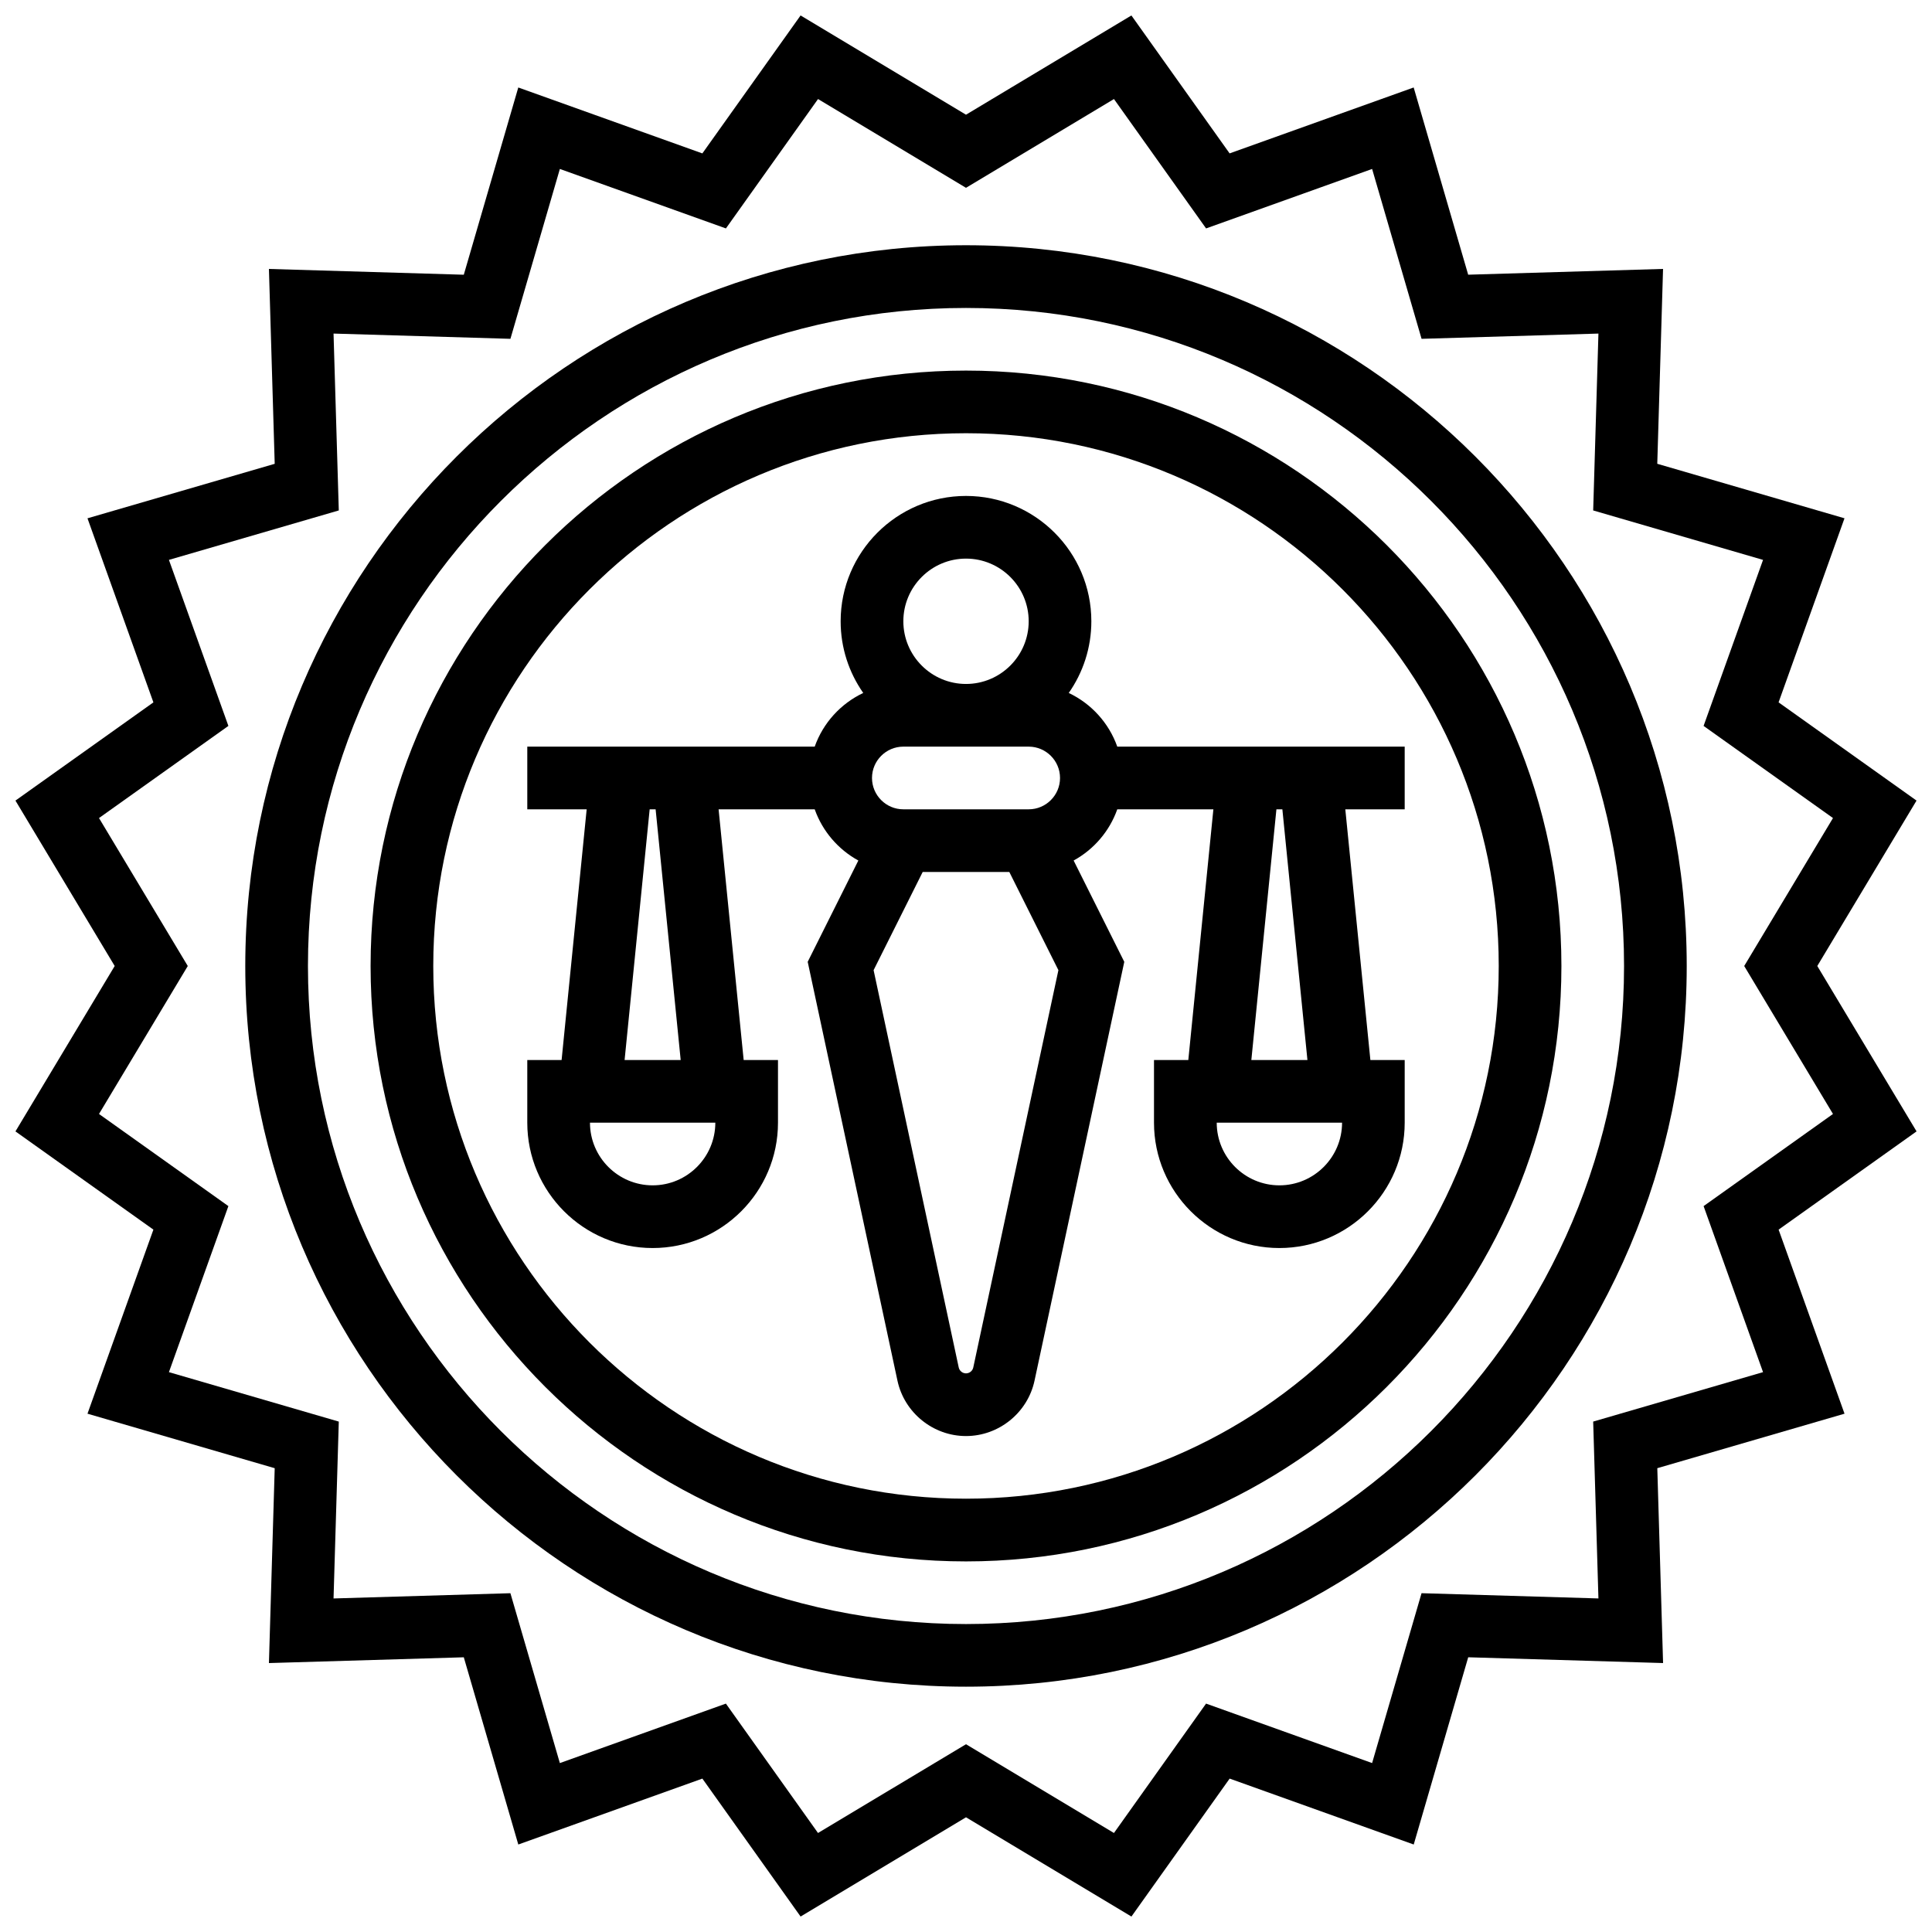
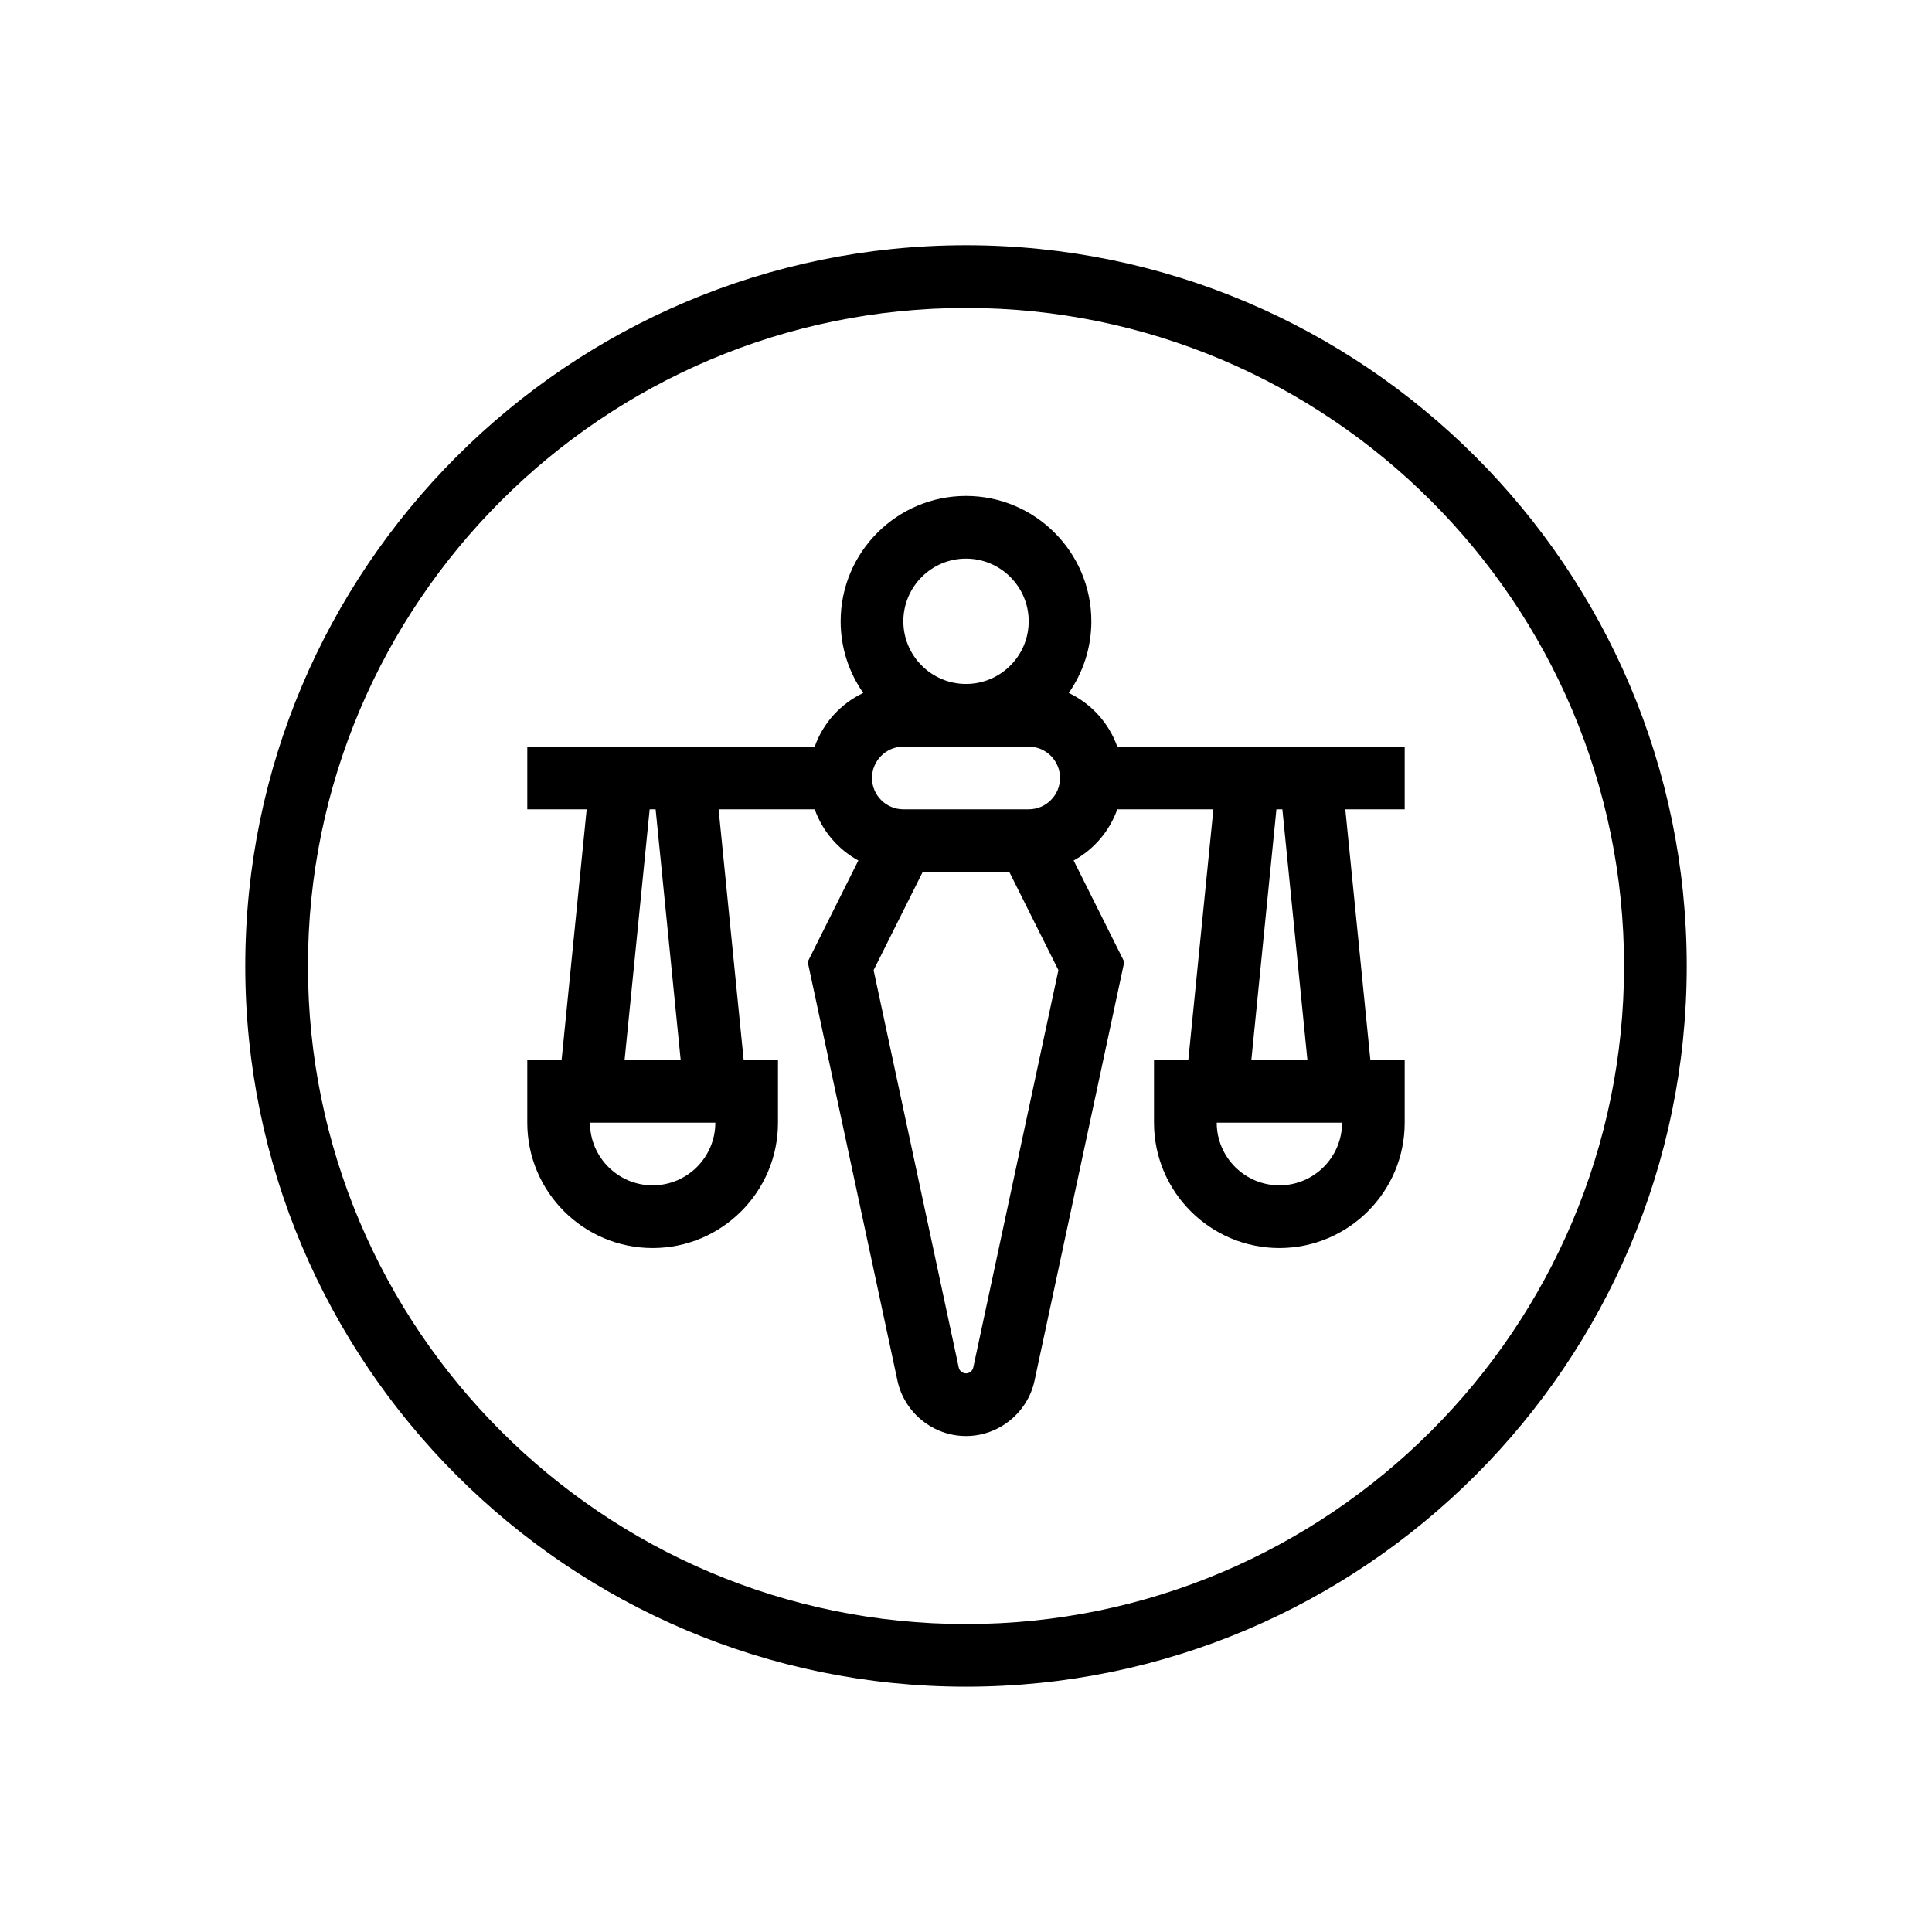
<svg xmlns="http://www.w3.org/2000/svg" width="800px" height="800px" version="1.1" viewBox="144 144 512 512">
  <defs>
    <clipPath id="a">
-       <path d="m148.09 148.09h503.81v503.81h-503.81z" />
-     </clipPath>
+       </clipPath>
  </defs>
  <g clip-path="url(#a)">
    <path d="m625.6 400 26.301-43.836-36.559-26.031 17.469-48.781-49.617-14.445 1.531-51.641-51.641 1.531-14.445-49.617-48.781 17.469-26.027-36.555-43.836 26.301-43.832-26.301-26.031 36.559-48.781-17.469-14.441 49.621-51.641-1.531 1.531 51.641-49.617 14.441 17.469 48.781-36.559 26.027 26.301 43.836-26.301 43.832 36.559 26.031-17.469 48.781 49.617 14.445-1.531 51.641 51.641-1.531 14.445 49.617 48.781-17.469 26.031 36.559 43.836-26.301 43.836 26.301 26.031-36.559 48.781 17.469 14.441-49.621 51.641 1.531-1.531-51.641 49.617-14.441-17.469-48.781 36.559-26.031zm-14.375 107.63-45.016 13.102 1.391 46.871-46.875-1.391-13.102 45.016-44.004-15.758-24.41 34.293-39.211-23.527-39.215 23.527-24.414-34.289-44 15.758-13.105-45.016-46.871 1.391 1.391-46.871-45.016-13.105 15.758-44-34.289-24.418 23.527-39.211-23.527-39.211 34.289-24.418-15.758-44 45.016-13.102-1.391-46.871 46.875 1.391 13.102-45.016 44.004 15.758 24.414-34.289 39.211 23.527 39.211-23.527 24.414 34.289 44-15.758 13.105 45.016 46.871-1.391-1.391 46.871 45.016 13.105-15.758 44 34.293 24.414-23.527 39.211 23.527 39.211-34.289 24.418z" />
  </g>
  <path d="m400 208.99c-105.32 0-191 85.684-191 191 0 105.32 85.684 191 191 191s191-85.684 191-191c0-105.32-85.684-191-191-191zm0 365.4c-96.164 0-174.39-78.234-174.39-174.39 0-96.164 78.234-174.39 174.39-174.39 96.164 0 174.39 78.234 174.39 174.39s-78.234 174.39-174.39 174.39z" />
-   <path d="m400 242.21c-87.004 0-157.79 70.781-157.79 157.79 0 87.004 70.781 157.79 157.79 157.79 87.004 0 157.79-70.781 157.79-157.79-0.004-87.004-70.785-157.79-157.79-157.79zm0 298.96c-77.848 0-141.18-63.332-141.18-141.18 0-77.844 63.332-141.18 141.18-141.18s141.18 63.332 141.18 141.18c-0.004 77.848-63.336 141.18-141.18 141.18z" />
  <path d="m427.23 327.64c3.769-5.387 5.988-11.934 5.988-18.992 0-18.316-14.902-33.219-33.219-33.219s-33.219 14.902-33.219 33.219c0 7.059 2.219 13.605 5.988 18.992-5.969 2.824-10.641 7.949-12.863 14.227h-76.168v16.609h15.738l-6.644 66.438h-9.094v16.609c0 18.316 14.902 33.219 33.219 33.219s33.219-14.902 33.219-33.219v-16.609h-9.094l-6.644-66.438h25.469c2.062 5.812 6.223 10.645 11.566 13.57l-13.422 26.848 23.785 110.99c1.824 8.508 9.461 14.684 18.164 14.684s16.344-6.176 18.164-14.684l23.785-110.99-13.422-26.848c5.348-2.926 9.508-7.754 11.566-13.57h25.469l-6.644 66.438h-9.094v16.609c0 18.316 14.902 33.219 33.219 33.219 18.316 0 33.219-14.902 33.219-33.219v-16.609h-9.094l-6.644-66.438h15.738v-16.609h-76.168c-2.223-6.277-6.894-11.402-12.863-14.227zm-10.617 30.836h-33.219c-4.578 0-8.305-3.727-8.305-8.305s3.727-8.305 8.305-8.305h33.219c4.578 0 8.305 3.727 8.305 8.305s-3.727 8.305-8.305 8.305zm-16.609-66.438c9.156 0 16.609 7.453 16.609 16.609s-7.453 16.609-16.609 16.609-16.609-7.453-16.609-16.609c0-9.16 7.449-16.609 16.609-16.609zm-83.047 166.09c-9.156 0-16.609-7.453-16.609-16.609h33.219c0 9.16-7.453 16.609-16.609 16.609zm7.43-33.215h-14.863l6.644-66.438h1.578zm77.539 81.488c-0.191 0.902-1.004 1.555-1.926 1.555s-1.73-0.652-1.926-1.555l-22.562-105.3 13.012-26.02h22.953l13.012 26.02zm81.125-48.273c-9.156 0-16.609-7.453-16.609-16.609h33.219c-0.004 9.16-7.453 16.609-16.609 16.609zm7.43-33.215h-14.863l6.644-66.438h1.578z" />
</svg>